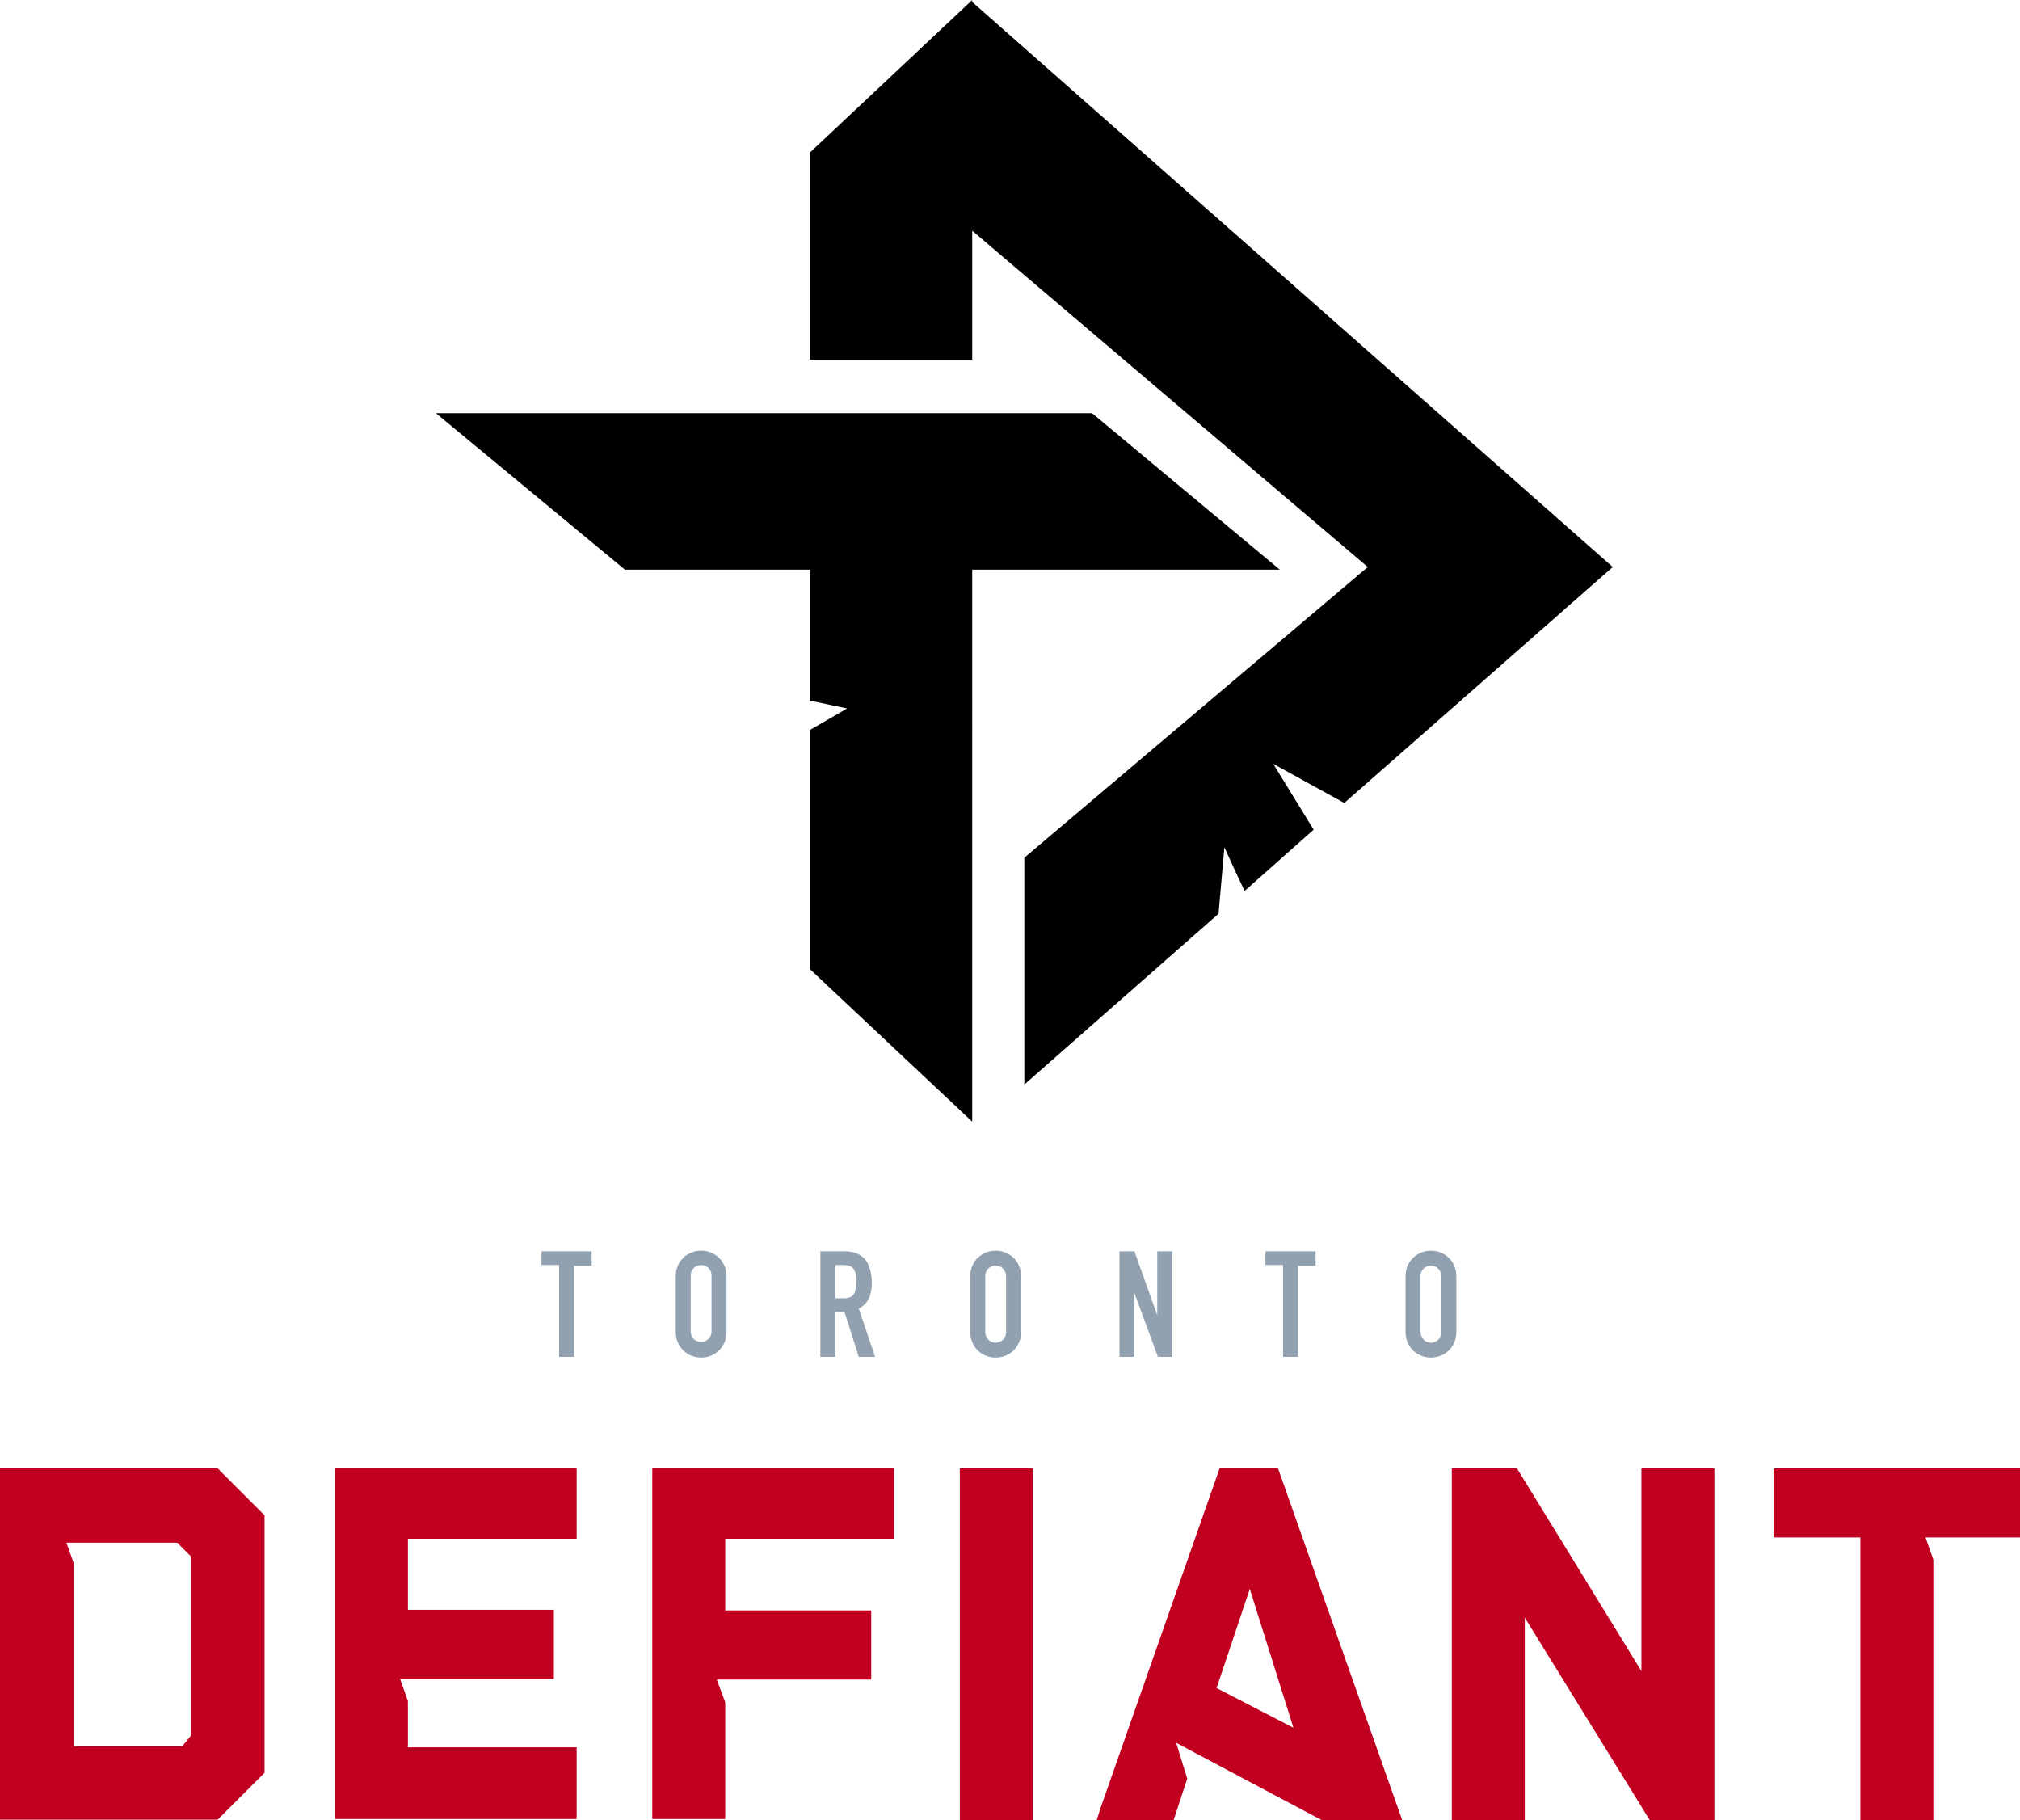
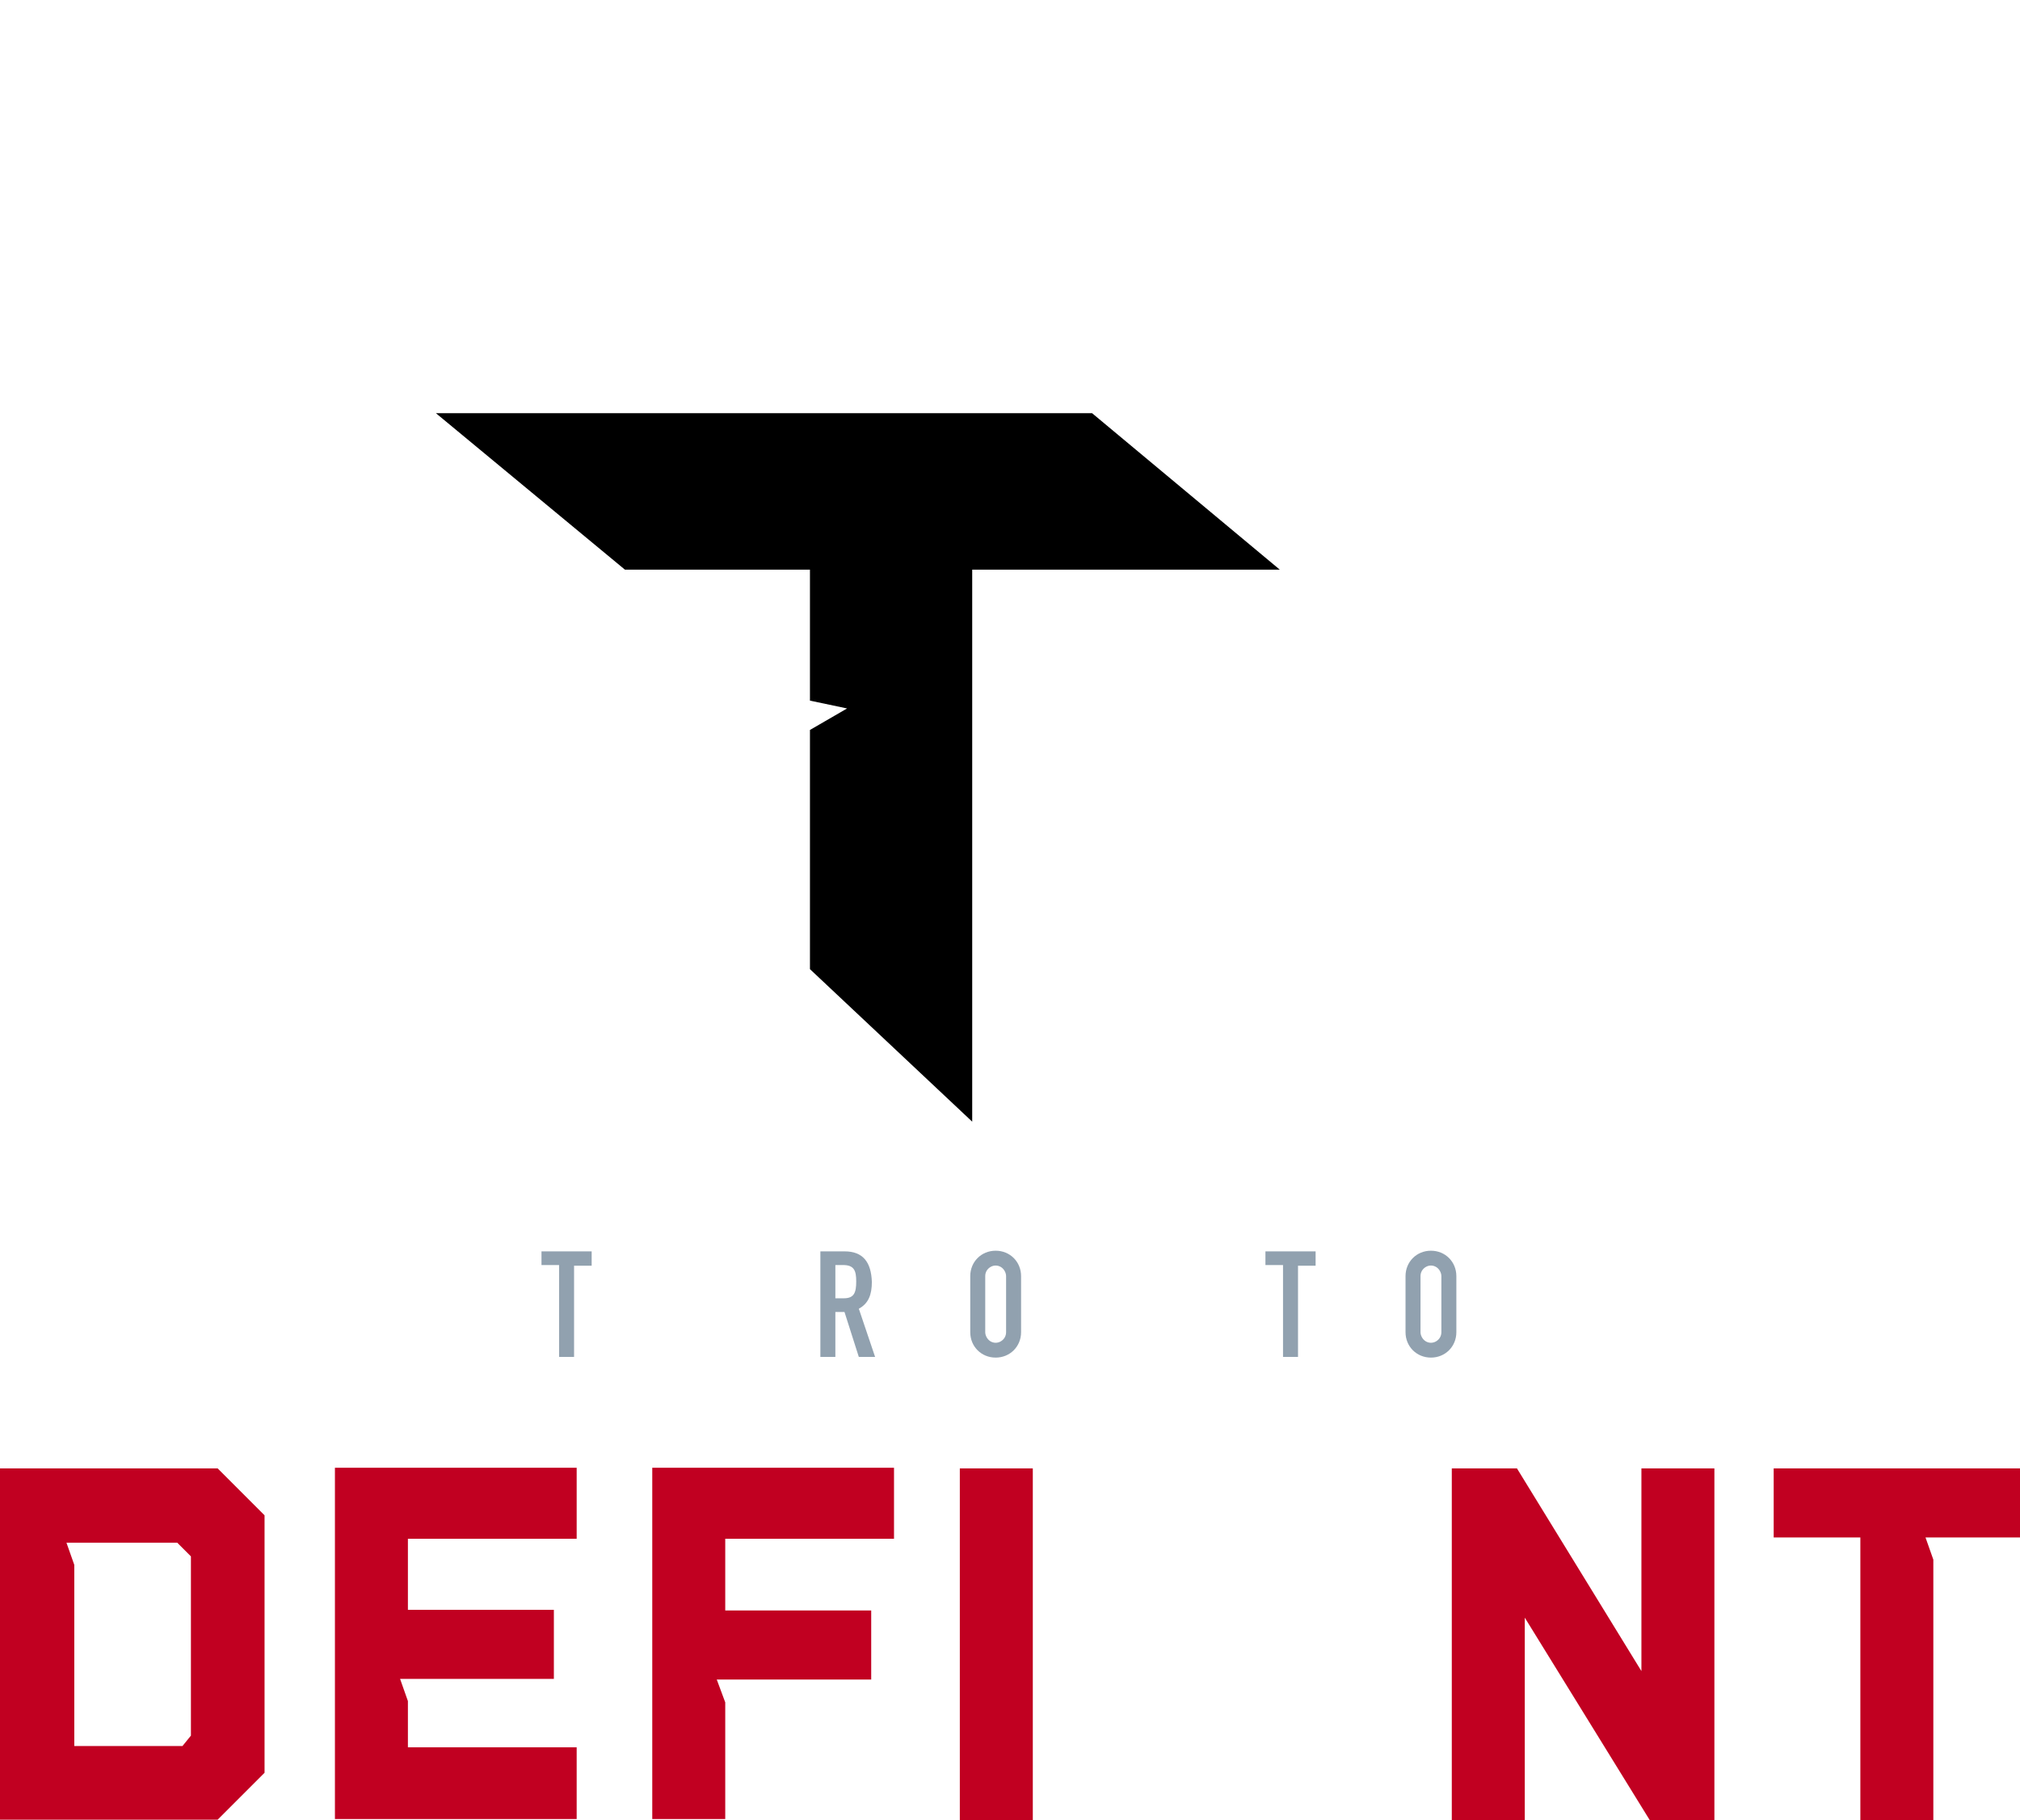
<svg xmlns="http://www.w3.org/2000/svg" version="1.1" id="Layer_1" x="0px" y="0px" viewBox="0 0 310 279.3" style="enable-background:new 0 0 310 279.3;" xml:space="preserve">
  <style type="text/css">
	.st0{fill:#91A1AF;}
	.st1{fill-rule:evenodd;clip-rule:evenodd;fill:#91A1AF;}
	.st2{fill:#C10021;}
	.st3{fill-rule:evenodd;clip-rule:evenodd;fill:#C10021;}
</style>
  <path class="st0" d="M85.8,194.1h-2.7V192h7.7v2.2h-2.7v14h-2.3V194.1z" />
-   <path class="st1" d="M107.6,191.9c-2.2,0-3.9,1.7-3.9,3.9v8.6c0,2.2,1.7,3.9,3.9,3.9c2.2,0,3.9-1.7,3.9-3.9v-8.6  C111.5,193.6,109.8,191.9,107.6,191.9z M107.6,205.9c-0.9,0-1.6-0.7-1.6-1.6v-8.6c0-0.9,0.7-1.6,1.6-1.6c0.9,0,1.6,0.7,1.6,1.6v8.6  C109.2,205.2,108.5,205.9,107.6,205.9z" />
  <path class="st1" d="M129.6,192h-3.7l0,16.2h2.3v-6.9h1.4l2.2,6.9h2.5l-2.5-7.4c1.5-0.8,2-2.2,2-4.1  C133.7,193.6,132.4,192,129.6,192z M129.5,199.2h-1.3v-5.1h1.2c1.7,0,2,0.9,2,2.5C131.4,198.3,131.1,199.2,129.5,199.2z" />
  <path class="st1" d="M152.8,191.9c-2.2,0-3.9,1.7-3.9,3.9v8.6c0,2.2,1.7,3.9,3.9,3.9c2.2,0,3.9-1.7,3.9-3.9v-8.6  C156.7,193.6,155,191.9,152.8,191.9z M152,205.8c-0.5-0.3-0.8-0.9-0.8-1.4v-8.6c0-0.6,0.3-1.1,0.8-1.4c0.5-0.3,1.1-0.3,1.6,0  c0.5,0.3,0.8,0.9,0.8,1.4v8.6c0,0.6-0.3,1.1-0.8,1.4C153.1,206.1,152.5,206.1,152,205.8z" />
-   <path class="st0" d="M171.9,192h2.2l3.5,9.8h0V192h2.3v16.2h-2.2l-3.6-9.8h0v9.8h-2.3V192z" />
  <path class="st0" d="M196.9,194.1h-2.7V192h7.7v2.2h-2.7v14h-2.3V194.1z" />
  <path class="st1" d="M219.6,191.9c-2.2,0-3.9,1.7-3.9,3.9v8.6c0,2.2,1.7,3.9,3.9,3.9c2.2,0,3.9-1.7,3.9-3.9v-8.6  C223.5,193.6,221.8,191.9,219.6,191.9z M218.8,205.8c-0.5-0.3-0.8-0.9-0.8-1.4v-8.6c0-0.6,0.3-1.1,0.8-1.4c0.5-0.3,1.1-0.3,1.6,0  c0.5,0.3,0.8,0.9,0.8,1.4v8.6c0,0.6-0.3,1.1-0.8,1.4C219.9,206.1,219.3,206.1,218.8,205.8z" />
  <path class="st2" d="M147.3,225.3h11.2v54h-11.2V225.3z" />
  <path class="st2" d="M234,279.3v-31.1l19.2,31.1h9.9v-54h-11.2v31.1l-19.1-31.1h-10v54H234L234,279.3z" />
  <path class="st2" d="M272.2,225.3v10.6h13.3v43.4h11.2v-40l-1.2-3.4h1.3H310v-10.6H272.2L272.2,225.3z" />
-   <path class="st3" d="M187.2,225.2h8.9l19.1,54.1h-12.3L183.5,269l-3-1.6l1.7,5.5l-2.1,6.4h-11.8l0.6-1.9L187.2,225.2z M191.8,243.8  l-5.1,15.2l11.8,6.1L191.8,243.8z" />
  <path class="st2" d="M137.2,236.2v-11h-37.1v53.9h11.2v-17.9l-1.3-3.5h1.3v0h22.4v-10.6h-22.4v-11H137.2L137.2,236.2z" />
  <path class="st2" d="M88.5,236.2v-11H51.4v53.9h37.1v-11H62.6v-7.1l-1.2-3.4H85v-10.6H62.6v-10.9H88.5L88.5,236.2z" />
  <path class="st3" d="M0,225.3h33.4c0,0,7.2,7.2,7.2,7.2V272l-7.2,7.2H0V225.3z M28,267.9l1.3-1.6v-27.5c0,0-2.1-2.1-2.1-2.1h-17  l1.2,3.4v27.8H28z" />
  <path d="M196.4,87.4l-28.8-24H66.9l29,24h28.4v20.1l5.7,1.2l-5.7,3.3v36.7l24.9,23.4V87.4H196.4L196.4,87.4z" />
-   <path d="M247.5,87L247.5,87L149.2,0.3V0l-24.9,23.4v31.8h24.9V35.4L209.9,87l-52.7,44.6l0,34.8l29.8-26.2l0.9-10.2  c0,0,1.9,4.2,3.1,6.7l10.6-9.4l-6.2-10.1l10.9,6L247.5,87L247.5,87L247.5,87L247.5,87z" />
</svg>